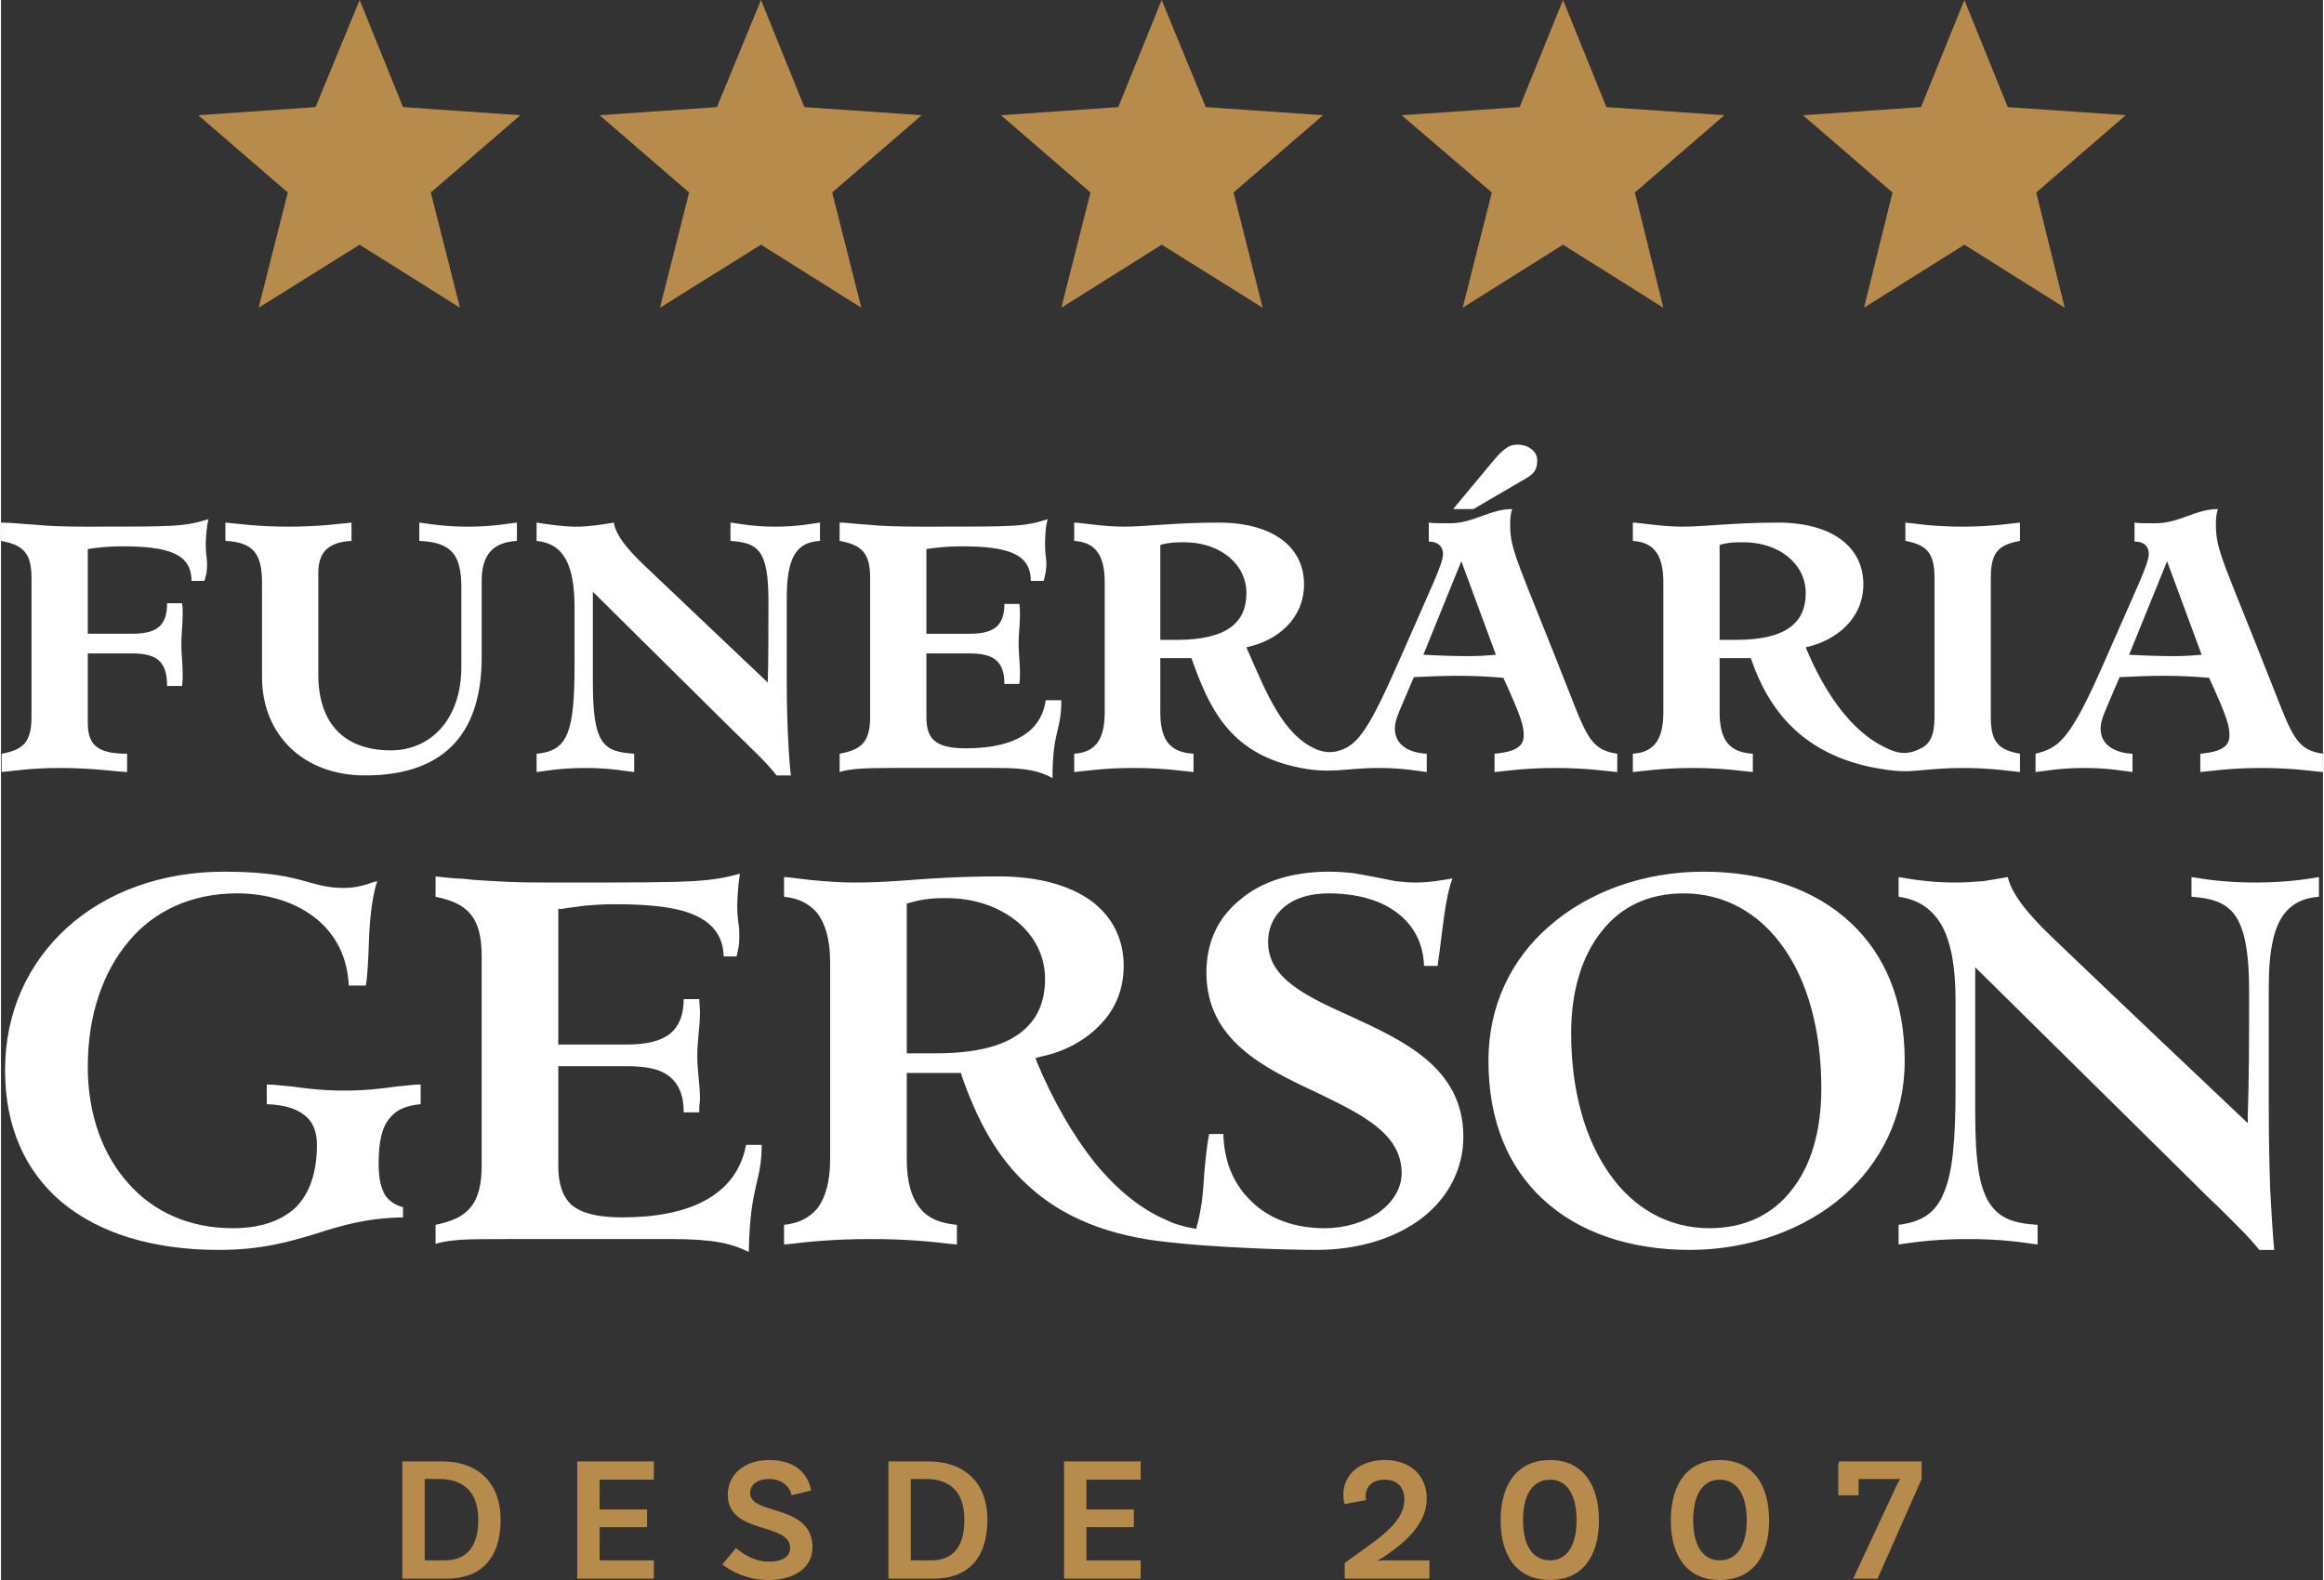
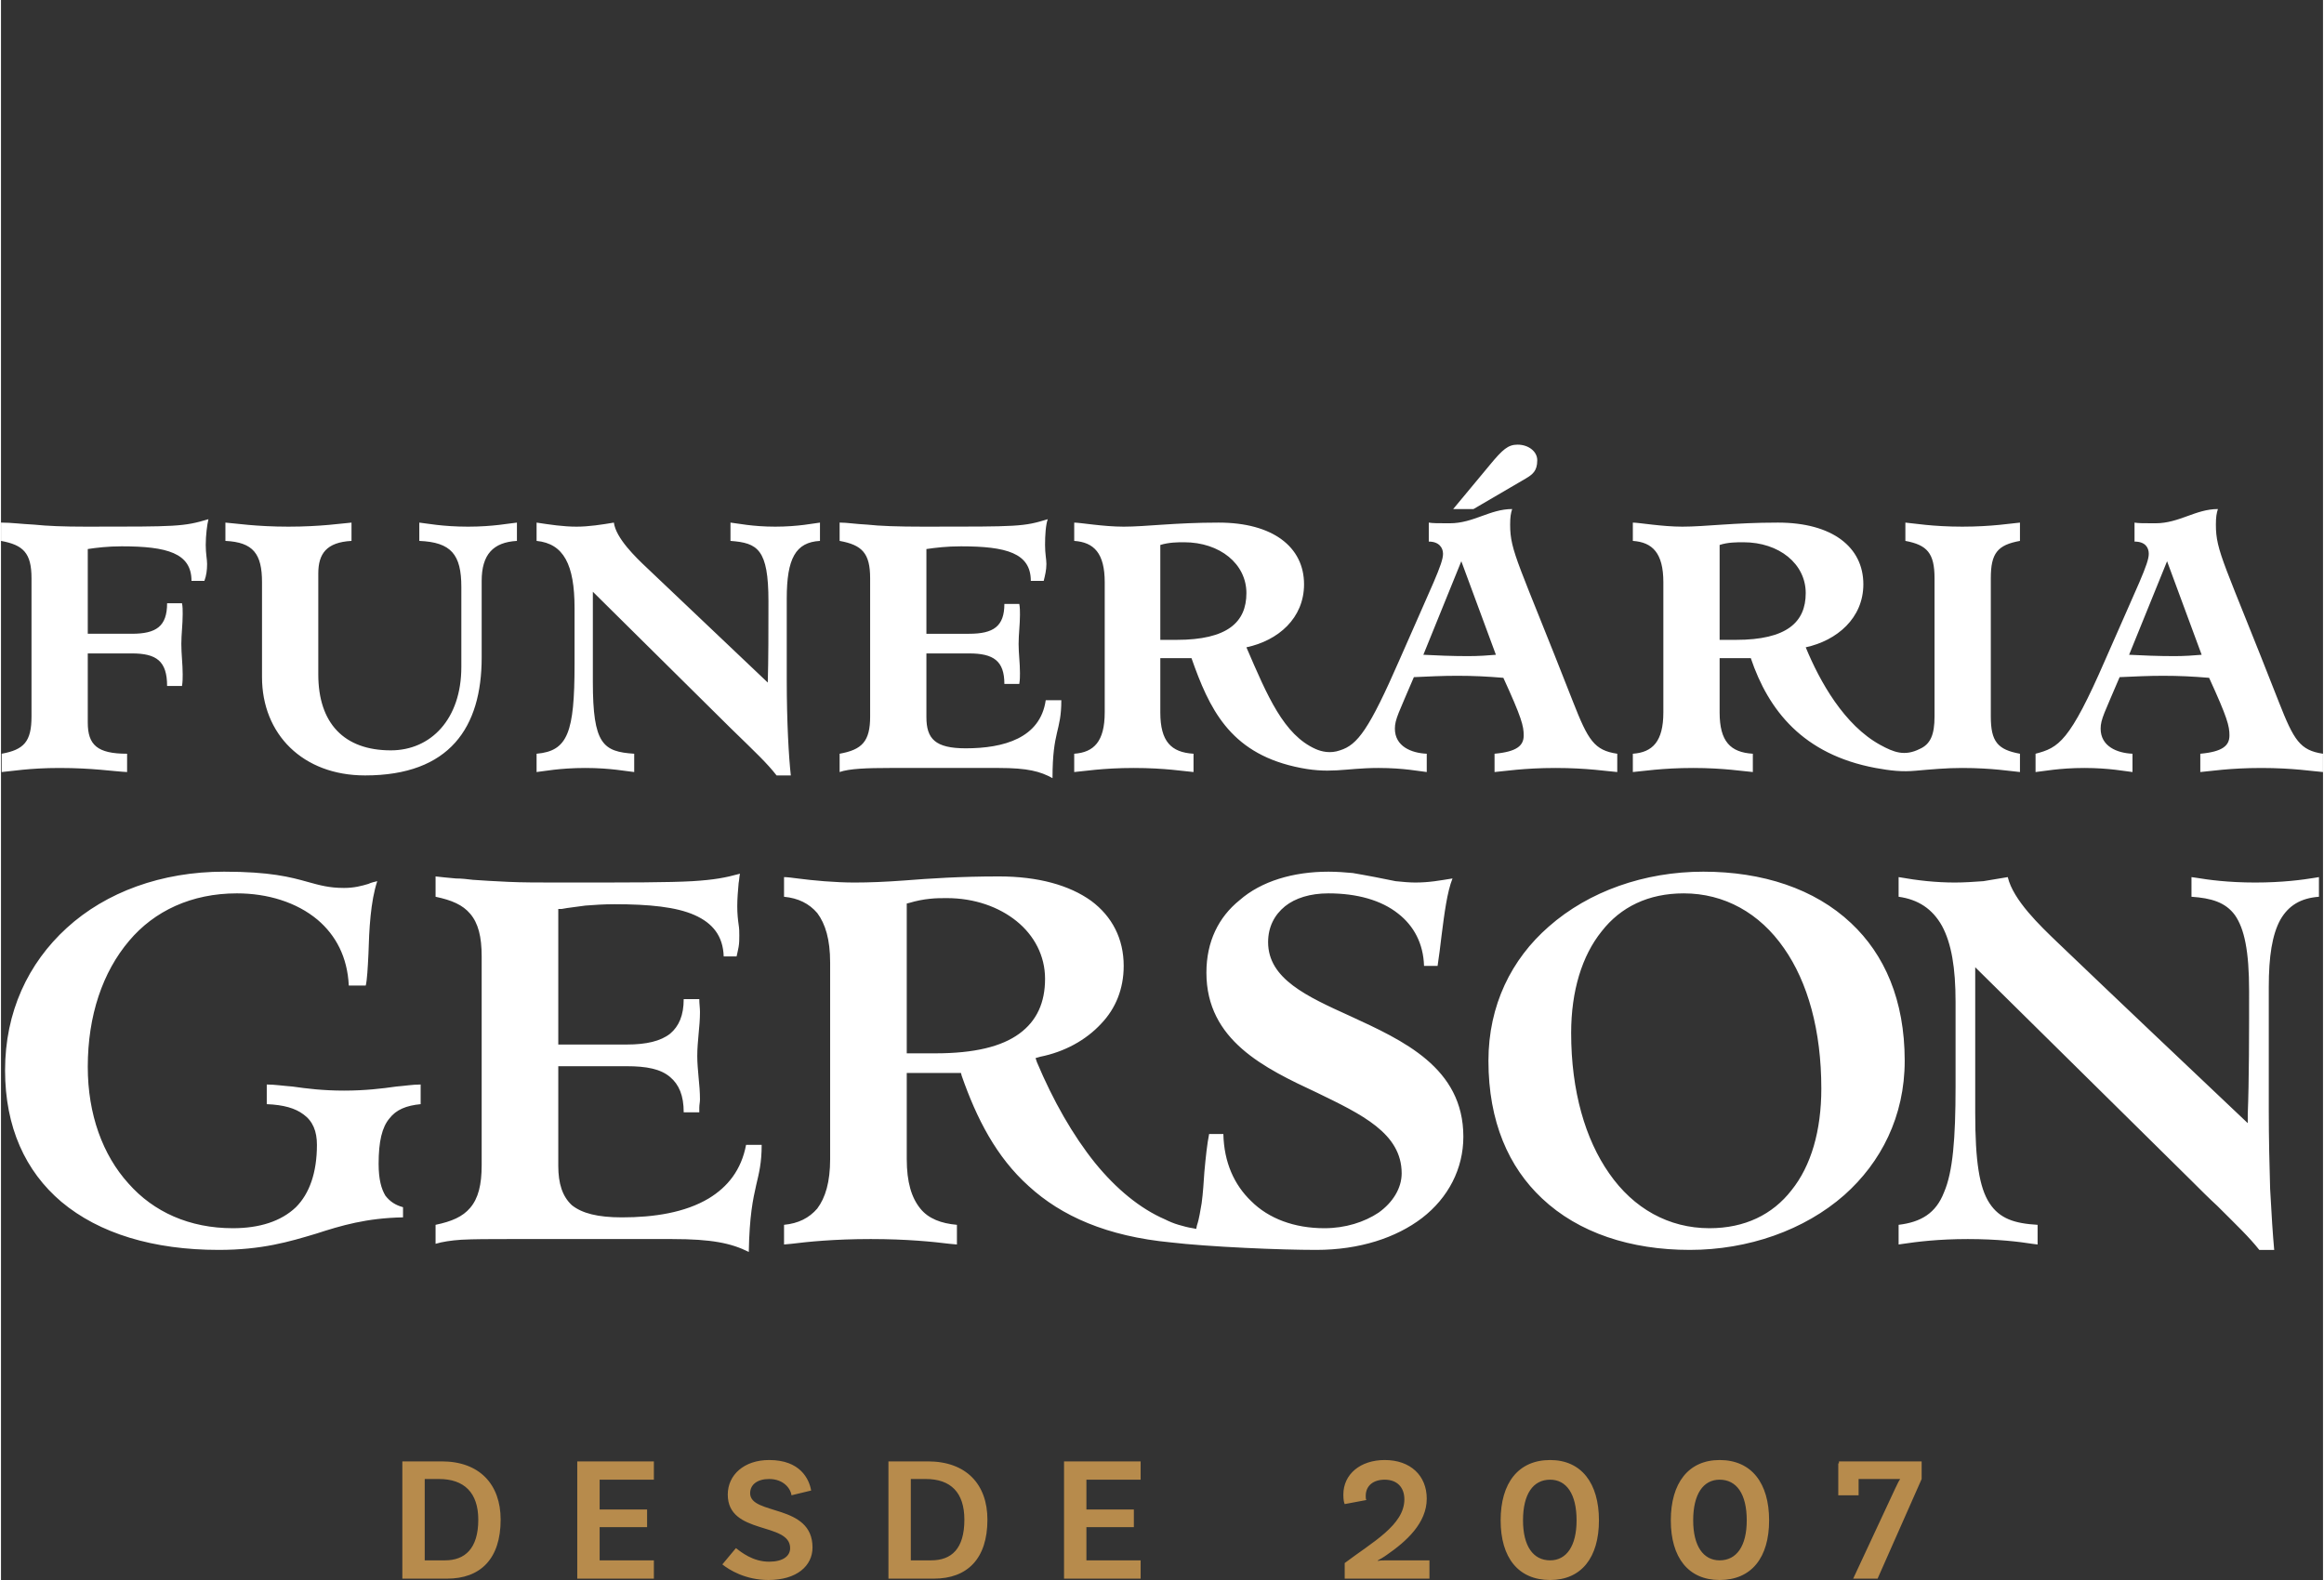
<svg xmlns="http://www.w3.org/2000/svg" xml:space="preserve" width="100px" height="68px" version="1.0" style="shape-rendering:geometricPrecision; text-rendering:geometricPrecision; image-rendering:optimizeQuality; fill-rule:evenodd; clip-rule:evenodd" viewBox="0 0 34.25 23.31">
  <rect x="0" y="0" width="34.25" height="23.31" fill="#333333" stroke="none" />
  <defs>
    <style type="text/css"> .fil0 {fill:#B78B4C} .fil1 {fill:#B78B4C;fill-rule:nonzero} .fil2 {fill:white;fill-rule:nonzero} </style>
  </defs>
  <g id="Camada_x0020_1">
    <g id="_1953661395120">
-       <path class="fil0" d="M2.91 1.7c0,0 1.32,1.14 1.32,1.14 0,0 -0.43,1.7 -0.43,1.7 0,0 1.49,-0.93 1.49,-0.93 0,0 1.48,0.93 1.48,0.93 0,0 -0.43,-1.7 -0.43,-1.7 0,0 1.32,-1.14 1.32,-1.14 0,0 -1.73,-0.12 -1.73,-0.12l-0.64 -1.58 -0.65 1.58c0,0 -1.73,0.12 -1.73,0.12zm23.67 0c0,0 1.32,1.14 1.32,1.14 0,0 -0.42,1.7 -0.42,1.7 0,0 1.48,-0.93 1.48,-0.93 0,0 1.48,0.93 1.48,0.93 0,0 -0.42,-1.7 -0.42,-1.7 0,0 1.32,-1.14 1.32,-1.14 0,0 -1.74,-0.12 -1.74,-0.12l-0.64 -1.58 -0.64 1.58c0,0 -1.74,0.12 -1.74,0.12zm-5.92 0c0,0 1.33,1.14 1.33,1.14 0,0 -0.43,1.7 -0.43,1.7 0,0 1.48,-0.93 1.48,-0.93 0,0 1.48,0.93 1.48,0.93 0,0 -0.42,-1.7 -0.42,-1.7 0,0 1.32,-1.14 1.32,-1.14 0,0 -1.74,-0.12 -1.74,-0.12l-0.64 -1.58 -0.64 1.58c0,0 -1.74,0.12 -1.74,0.12zm-5.91 0c0,0 1.32,1.14 1.32,1.14 0,0 -0.43,1.7 -0.43,1.7 0,0 1.48,-0.93 1.48,-0.93 0,0 1.49,0.93 1.49,0.93 0,0 -0.43,-1.7 -0.43,-1.7 0,0 1.32,-1.14 1.32,-1.14 0,0 -1.73,-0.12 -1.73,-0.12l-0.65 -1.58 -0.64 1.58c0,0 -1.73,0.12 -1.73,0.12zm-5.92 0c0,0 1.32,1.14 1.32,1.14 0,0 -0.43,1.7 -0.43,1.7 0,0 1.49,-0.93 1.49,-0.93 0,0 1.48,0.93 1.48,0.93 0,0 -0.43,-1.7 -0.43,-1.7 0,0 1.32,-1.14 1.32,-1.14 0,0 -1.73,-0.12 -1.73,-0.12l-0.64 -1.58 -0.65 1.58c0,0 -1.73,0.12 -1.73,0.12z" />
      <path class="fil1" d="M6.5 21.56l-0.58 0 0 1.73 0.66 0c0.49,0 0.79,-0.29 0.79,-0.87 0,-0.52 -0.31,-0.86 -0.87,-0.86zm0.05 1.46l-0.3 0 0 -1.2 0.21 0c0.37,0 0.58,0.2 0.58,0.6 0,0.43 -0.2,0.6 -0.49,0.6zm3.08 -1.19l0 -0.27 -1.13 0 0 1.73 1.13 0 0 -0.27 -0.8 0 0 -0.49 0.7 0 0 -0.26 -0.7 0 0 -0.44 0.8 0zm2.03 0.23l0.29 -0.07c-0.03,-0.17 -0.16,-0.45 -0.62,-0.45 -0.37,0 -0.61,0.22 -0.61,0.51 0,0.6 0.92,0.4 0.92,0.79 0,0.12 -0.11,0.2 -0.31,0.2 -0.24,0 -0.41,-0.14 -0.49,-0.2l-0.2 0.24c0.1,0.08 0.34,0.23 0.68,0.23 0.42,0 0.65,-0.21 0.65,-0.48 0,-0.65 -0.92,-0.47 -0.92,-0.8 0,-0.13 0.11,-0.21 0.28,-0.21 0.22,0 0.32,0.15 0.33,0.24zm2.01 -0.5l-0.58 0 0 1.73 0.67 0c0.49,0 0.79,-0.29 0.79,-0.87 0,-0.52 -0.31,-0.86 -0.88,-0.86zm0.05 1.46l-0.3 0 0 -1.2 0.22 0c0.37,0 0.57,0.2 0.57,0.6 0,0.43 -0.19,0.6 -0.49,0.6zm3.09 -1.19l0 -0.27 -1.13 0 0 1.73 1.13 0 0 -0.27 -0.8 0 0 -0.49 0.7 0 0 -0.26 -0.7 0 0 -0.44 0.8 0zm3.5 1.2l0 -0.01c0.02,-0.01 0.09,-0.05 0.13,-0.08 0.29,-0.2 0.59,-0.47 0.59,-0.83 0,-0.34 -0.24,-0.57 -0.62,-0.57 -0.36,0 -0.61,0.21 -0.61,0.51 0,0.08 0.01,0.12 0.02,0.14l0.32 -0.06c-0.01,-0.01 -0.01,-0.04 -0.01,-0.06 0,-0.15 0.11,-0.24 0.28,-0.24 0.18,0 0.29,0.11 0.29,0.29 0,0.38 -0.47,0.63 -0.88,0.94l0 0.23 1.25 0 0 -0.27 -0.62 0c-0.06,0 -0.12,0 -0.14,0.01zm2.54 0.28c0.46,0 0.72,-0.33 0.72,-0.88 0,-0.55 -0.26,-0.89 -0.72,-0.89 -0.47,0 -0.73,0.34 -0.73,0.89 0,0.55 0.26,0.88 0.73,0.88zm0 -0.29c-0.25,0 -0.4,-0.21 -0.4,-0.59 0,-0.39 0.15,-0.6 0.4,-0.6 0.24,0 0.39,0.21 0.39,0.6 0,0.38 -0.15,0.59 -0.39,0.59zm2.5 0.29c0.47,0 0.73,-0.33 0.73,-0.88 0,-0.55 -0.26,-0.89 -0.73,-0.89 -0.46,0 -0.72,0.34 -0.72,0.89 0,0.55 0.26,0.88 0.72,0.88zm0 -0.29c-0.24,0 -0.39,-0.21 -0.39,-0.59 0,-0.39 0.15,-0.6 0.39,-0.6 0.25,0 0.4,0.21 0.4,0.6 0,0.38 -0.15,0.59 -0.4,0.59zm1.76 -1.46l0 0.03 -0.01 0 0 0.47 0.3 0 0 -0.24 0.47 0c0.06,0 0.11,0 0.14,0l0 0.01c-0.01,0 -0.04,0.07 -0.07,0.13l-0.62 1.33 0.36 0 0.65 -1.47 0 -0.26 -1.22 0z" />
      <path class="fil2" d="M0.45 10.57c0,0.37 -0.11,0.49 -0.44,0.55l0 0.27c0.13,-0.01 0.41,-0.06 0.85,-0.06 0.5,0 0.79,0.05 1,0.06l0 -0.27c-0.44,0 -0.58,-0.13 -0.58,-0.46l0 -1.02 0.65 0c0.36,0 0.52,0.11 0.52,0.48l0.22 0c0.01,-0.06 0.01,-0.12 0.01,-0.17 0,-0.15 -0.02,-0.3 -0.02,-0.45 0,-0.14 0.02,-0.29 0.02,-0.44 0,-0.06 0,-0.11 -0.01,-0.16l-0.22 0c0,0.34 -0.16,0.45 -0.52,0.45l-0.65 0 0 -1.25c0.13,-0.02 0.3,-0.04 0.5,-0.04 0.67,0 1.03,0.1 1.03,0.51l0.19 0c0.03,-0.08 0.04,-0.16 0.04,-0.25 0,-0.07 -0.02,-0.15 -0.02,-0.28 0,-0.14 0.02,-0.3 0.04,-0.38 -0.37,0.11 -0.46,0.11 -1.8,0.11 -0.34,0 -0.58,-0.01 -0.77,-0.03 -0.2,-0.01 -0.34,-0.03 -0.48,-0.03l-0.01 0 0 0.27c0.33,0.06 0.45,0.18 0.45,0.55l0 2.04zm11.78 3.63l0 2.9c0,0.34 -0.07,0.57 -0.19,0.73 -0.12,0.14 -0.28,0.22 -0.49,0.24l0 0.29 0.11 -0.01c0.24,-0.03 0.63,-0.07 1.17,-0.07 0.53,0 0.92,0.04 1.16,0.07l0.11 0.01 0 -0.29c-0.23,-0.02 -0.42,-0.09 -0.54,-0.24 -0.13,-0.16 -0.2,-0.39 -0.2,-0.73l0 -1.27 0.8 0 0.01 0.04c0.22,0.63 0.51,1.2 0.99,1.63 0.48,0.44 1.15,0.74 2.1,0.83 0.25,0.03 0.67,0.06 1.09,0.08 0.4,0.02 0.8,0.03 1.05,0.03 0.64,0 1.18,-0.18 1.56,-0.47 0.39,-0.3 0.61,-0.73 0.61,-1.2 0,-1.02 -0.89,-1.42 -1.67,-1.78 -0.64,-0.29 -1.21,-0.55 -1.21,-1.09 0,-0.22 0.09,-0.4 0.25,-0.53 0.15,-0.12 0.37,-0.19 0.64,-0.19 0.42,0 0.78,0.1 1.03,0.3 0.23,0.18 0.37,0.44 0.38,0.77l0.2 0c0.02,-0.13 0.04,-0.29 0.06,-0.46 0.04,-0.31 0.08,-0.63 0.16,-0.83l0 0c-0.19,0.03 -0.34,0.06 -0.55,0.06 -0.09,0 -0.19,-0.01 -0.29,-0.02 -0.1,-0.02 -0.2,-0.04 -0.3,-0.06 -0.11,-0.02 -0.21,-0.04 -0.33,-0.06 -0.11,-0.01 -0.23,-0.02 -0.36,-0.02 -0.52,0 -0.99,0.14 -1.31,0.42 -0.31,0.25 -0.49,0.61 -0.49,1.07 0,1 0.86,1.41 1.63,1.77 0.66,0.32 1.25,0.6 1.25,1.19 0,0.22 -0.13,0.43 -0.34,0.58 -0.21,0.14 -0.49,0.23 -0.8,0.23 -0.44,0 -0.82,-0.14 -1.08,-0.4 -0.25,-0.24 -0.4,-0.57 -0.41,-0.99l-0.21 0c-0.03,0.15 -0.05,0.34 -0.07,0.56 -0.01,0.15 -0.02,0.31 -0.04,0.46 -0.01,0.06 -0.02,0.11 -0.03,0.17 -0.01,0.05 -0.02,0.1 -0.04,0.16l-0.01 0.05 -0.05 -0.01c-0.07,-0.01 -0.14,-0.03 -0.21,-0.05 -0.07,-0.02 -0.14,-0.05 -0.2,-0.08 -0.37,-0.16 -0.72,-0.45 -1.03,-0.83 -0.33,-0.41 -0.62,-0.92 -0.86,-1.49l-0.02 -0.06 0.07 -0.02c0.35,-0.07 0.67,-0.24 0.9,-0.49 0.21,-0.22 0.33,-0.51 0.33,-0.85 0,-0.4 -0.17,-0.73 -0.48,-0.96 -0.32,-0.23 -0.78,-0.36 -1.36,-0.36 -0.57,0 -1.02,0.03 -1.4,0.06 -0.27,0.02 -0.51,0.03 -0.73,0.03 -0.29,0 -0.61,-0.03 -0.84,-0.06 -0.08,-0.01 -0.15,-0.02 -0.2,-0.02l0 0.29c0.21,0.02 0.37,0.1 0.49,0.24 0.12,0.16 0.19,0.39 0.19,0.73zm-6.85 0.34c0.02,-0.08 0.03,-0.26 0.04,-0.47 0.01,-0.35 0.03,-0.77 0.13,-1.07 -0.04,0.01 -0.09,0.02 -0.13,0.04 -0.1,0.03 -0.21,0.06 -0.36,0.06 -0.22,0 -0.36,-0.04 -0.54,-0.09 -0.25,-0.07 -0.55,-0.15 -1.23,-0.15 -0.92,0 -1.74,0.3 -2.32,0.83 -0.57,0.52 -0.91,1.24 -0.91,2.1 0,0.84 0.3,1.49 0.83,1.94 0.56,0.47 1.36,0.71 2.32,0.71 0.64,0 1.04,-0.12 1.44,-0.24 0.37,-0.12 0.74,-0.23 1.28,-0.24l0 -0.15c-0.11,-0.03 -0.19,-0.08 -0.26,-0.17 -0.06,-0.1 -0.1,-0.24 -0.1,-0.47 0,-0.33 0.05,-0.54 0.16,-0.67 0.1,-0.13 0.25,-0.19 0.46,-0.21l0 -0.29c-0.12,0 -0.23,0.02 -0.36,0.03 -0.21,0.03 -0.46,0.06 -0.77,0.06 -0.31,0 -0.55,-0.03 -0.76,-0.06 -0.14,-0.01 -0.26,-0.03 -0.38,-0.03l0 0.29c0.25,0.01 0.42,0.06 0.54,0.15 0.14,0.1 0.2,0.25 0.2,0.45 0,0.41 -0.11,0.72 -0.31,0.92 -0.22,0.21 -0.54,0.31 -0.93,0.31 -0.64,0 -1.17,-0.24 -1.54,-0.66 -0.38,-0.42 -0.6,-1.02 -0.6,-1.72 0,-0.76 0.22,-1.4 0.61,-1.86 0.37,-0.44 0.92,-0.7 1.59,-0.7 0.45,0 0.88,0.13 1.19,0.39 0.27,0.23 0.44,0.55 0.46,0.97l0.25 0zm1.71 2.65c0,0.29 -0.05,0.49 -0.17,0.63 -0.11,0.13 -0.27,0.2 -0.51,0.25l0 0.28c0.1,-0.03 0.23,-0.05 0.38,-0.06 0.19,-0.01 0.42,-0.01 0.68,-0.01l2.43 0c0.58,0 0.87,0.06 1.13,0.19 0.01,-0.53 0.06,-0.77 0.11,-0.99 0.04,-0.17 0.08,-0.32 0.08,-0.59l-0.23 0c-0.07,0.37 -0.27,0.62 -0.55,0.79 -0.35,0.21 -0.81,0.28 -1.28,0.28 -0.36,0 -0.59,-0.06 -0.74,-0.18 -0.14,-0.13 -0.2,-0.32 -0.2,-0.58l0 -1.47 1.01 0c0.29,0 0.5,0.04 0.64,0.16 0.13,0.11 0.2,0.27 0.2,0.52l0.23 0c0,-0.03 0,-0.05 0,-0.07 0,-0.04 0.01,-0.08 0.01,-0.12 0,-0.11 -0.01,-0.22 -0.02,-0.32 -0.01,-0.11 -0.02,-0.22 -0.02,-0.32 0,-0.11 0.01,-0.22 0.02,-0.33 0.01,-0.1 0.02,-0.21 0.02,-0.32 0,-0.06 -0.01,-0.12 -0.01,-0.19l-0.23 0c0,0.24 -0.07,0.4 -0.2,0.51 -0.14,0.11 -0.35,0.16 -0.64,0.16l-1.01 0 0 -2 0.05 0c0.1,-0.02 0.22,-0.03 0.35,-0.05 0.13,-0.01 0.27,-0.02 0.43,-0.02 0.51,0 0.91,0.04 1.18,0.16 0.27,0.12 0.42,0.31 0.43,0.61l0.19 0c0.01,-0.04 0.02,-0.09 0.03,-0.14 0.01,-0.06 0.01,-0.11 0.01,-0.17 0,-0.05 0,-0.1 -0.01,-0.16 -0.01,-0.07 -0.02,-0.16 -0.02,-0.27 0,-0.11 0.01,-0.23 0.02,-0.34 0.01,-0.05 0.01,-0.1 0.02,-0.14 -0.22,0.06 -0.38,0.09 -0.7,0.11 -0.35,0.02 -0.9,0.02 -1.96,0.02 -0.3,0 -0.55,0 -0.76,-0.01 -0.22,-0.01 -0.38,-0.02 -0.52,-0.03 -0.08,-0.01 -0.17,-0.02 -0.25,-0.02 -0.12,-0.01 -0.21,-0.02 -0.3,-0.03l0 0.3c0.24,0.05 0.4,0.12 0.51,0.25 0.12,0.14 0.17,0.34 0.17,0.63l0 3.08zm14.85 -1.54c0,0.9 0.3,1.57 0.79,2.03 0.54,0.51 1.31,0.76 2.18,0.76 0.86,0 1.69,-0.29 2.28,-0.81 0.54,-0.48 0.89,-1.16 0.89,-1.98 0,-0.9 -0.3,-1.57 -0.79,-2.03 -0.54,-0.51 -1.31,-0.76 -2.18,-0.76 -0.87,0 -1.69,0.29 -2.28,0.81 -0.55,0.48 -0.89,1.16 -0.89,1.98zm1.22 -0.41c0,-0.62 0.16,-1.14 0.45,-1.5 0.28,-0.36 0.69,-0.56 1.21,-0.56 0.6,0 1.12,0.29 1.48,0.81 0.35,0.5 0.55,1.21 0.55,2.07 0,0.62 -0.15,1.14 -0.44,1.5 -0.28,0.36 -0.69,0.56 -1.21,0.56 -0.6,0 -1.12,-0.29 -1.48,-0.81 -0.35,-0.5 -0.56,-1.21 -0.56,-2.07zm11.03 -2.3l-0.06 0.01c-0.18,0.03 -0.48,0.07 -0.88,0.07 -0.4,0 -0.69,-0.04 -0.87,-0.07l-0.07 -0.01 0 0.29c0.29,0.02 0.5,0.08 0.64,0.27 0.14,0.2 0.21,0.53 0.21,1.12 0,0.63 0,1.32 -0.02,1.82l0 0.13c-0.94,-0.89 -1.88,-1.78 -2.81,-2.67 -0.25,-0.24 -0.65,-0.62 -0.73,-0.96 -0.12,0.02 -0.24,0.04 -0.36,0.06 -0.14,0.01 -0.28,0.02 -0.42,0.02 -0.28,0 -0.55,-0.03 -0.83,-0.08l0 0.29c0.29,0.04 0.5,0.18 0.64,0.43 0.14,0.26 0.2,0.62 0.2,1.12l0 1.25c0,0.77 -0.04,1.26 -0.17,1.56 -0.12,0.31 -0.34,0.44 -0.67,0.48l0 0.29 0.07 -0.01c0.2,-0.03 0.52,-0.07 0.95,-0.07 0.44,0 0.76,0.04 0.95,0.07l0.08 0.01 0 -0.29c-0.34,-0.02 -0.56,-0.09 -0.71,-0.32 -0.15,-0.23 -0.21,-0.62 -0.21,-1.33l0 -2.15 3.18 3.14c0.15,0.15 0.27,0.27 0.39,0.38 0.29,0.29 0.47,0.46 0.62,0.65l0.22 0c-0.02,-0.22 -0.04,-0.52 -0.06,-0.9 -0.01,-0.34 -0.02,-0.74 -0.02,-1.17l0 -1.81c0,-0.45 0.05,-0.77 0.17,-0.99 0.12,-0.21 0.3,-0.32 0.57,-0.34l0 -0.29zm-20.83 2.54l0 -2.15 0.04 -0.01c0.1,-0.03 0.2,-0.05 0.3,-0.06 0.09,-0.01 0.18,-0.01 0.25,-0.01 0.41,0 0.77,0.13 1.03,0.34 0.26,0.21 0.42,0.51 0.42,0.85 0,0.35 -0.12,0.62 -0.38,0.81 -0.26,0.19 -0.66,0.29 -1.24,0.29l-0.42 0 0 -0.06zm-8.19 -7.77c-0.13,0.01 -0.45,0.06 -0.93,0.06 -0.48,0 -0.79,-0.05 -0.93,-0.06l0 0.27c0.41,0.02 0.54,0.19 0.54,0.61l0 1.4c0,0.84 0.6,1.45 1.52,1.45 1.25,0 1.72,-0.71 1.72,-1.74l0 -1.13c0,-0.39 0.17,-0.57 0.52,-0.59l0 -0.27c-0.11,0.01 -0.35,0.06 -0.72,0.06 -0.38,0 -0.62,-0.05 -0.72,-0.06l0 0.27c0.47,0.02 0.62,0.2 0.62,0.68l0 1.18c0,0.77 -0.45,1.23 -1.04,1.23 -0.69,0 -1.07,-0.4 -1.07,-1.12l0 -1.49c0,-0.29 0.12,-0.46 0.49,-0.48l0 -0.27zm6.91 0c-0.09,0.01 -0.32,0.06 -0.66,0.06 -0.34,0 -0.56,-0.05 -0.66,-0.06l0 0.27c0.4,0.03 0.56,0.12 0.56,0.89 0,0.42 0,0.87 -0.01,1.2l-1.78 -1.69c-0.17,-0.16 -0.46,-0.44 -0.49,-0.67 -0.18,0.03 -0.37,0.06 -0.55,0.06 -0.2,0 -0.39,-0.03 -0.59,-0.06l0 0.27c0.4,0.04 0.56,0.35 0.56,0.99l0 0.83c0,1.01 -0.1,1.28 -0.56,1.32l0 0.27c0.1,-0.01 0.34,-0.06 0.72,-0.06 0.37,0 0.61,0.05 0.72,0.06l0 -0.27c-0.46,-0.03 -0.61,-0.14 -0.61,-1.06l0 -1.33 2.03 2.01c0.38,0.37 0.54,0.52 0.68,0.7l0.21 0c-0.03,-0.27 -0.06,-0.78 -0.06,-1.41l0 -1.2c0,-0.59 0.13,-0.83 0.49,-0.85l0 -0.27zm0.74 2.86c0,0.37 -0.12,0.49 -0.45,0.55l0 0.27c0.14,-0.05 0.4,-0.06 0.74,-0.06l1.61 0c0.42,0 0.61,0.05 0.79,0.15 0,-0.71 0.13,-0.68 0.13,-1.15l-0.23 0c-0.08,0.56 -0.62,0.71 -1.18,0.71 -0.45,0 -0.58,-0.14 -0.58,-0.46l0 -0.94 0.63 0c0.36,0 0.52,0.11 0.52,0.45l0.22 0c0.01,-0.06 0.01,-0.11 0.01,-0.16 0,-0.15 -0.02,-0.29 -0.02,-0.43 0,-0.14 0.02,-0.29 0.02,-0.43 0,-0.05 0,-0.11 -0.01,-0.16l-0.22 0c0,0.33 -0.16,0.44 -0.52,0.44l-0.63 0 0 -1.25c0.14,-0.02 0.3,-0.04 0.51,-0.04 0.67,0 1.03,0.1 1.03,0.51l0.19 0c0.02,-0.08 0.04,-0.16 0.04,-0.25 0,-0.07 -0.02,-0.15 -0.02,-0.28 0,-0.14 0.01,-0.3 0.04,-0.38 -0.36,0.11 -0.42,0.11 -1.82,0.11 -0.4,0 -0.66,-0.01 -0.84,-0.03 -0.19,-0.01 -0.3,-0.03 -0.4,-0.03l-0.01 0 0 0.27c0.33,0.06 0.45,0.18 0.45,0.55l0 2.04zm3.46 -0.06c0,0.43 -0.16,0.59 -0.45,0.61l0 0.27c0.13,-0.01 0.42,-0.06 0.88,-0.06 0.46,0 0.75,0.05 0.88,0.06l0 -0.27c-0.33,-0.02 -0.49,-0.18 -0.49,-0.61l0 -0.8 0.46 0c0.26,0.74 0.56,1.38 1.52,1.6 0.52,0.12 0.73,0.02 1.24,0.02 0.37,0 0.61,0.05 0.71,0.06l0 -0.27c-0.23,-0.01 -0.47,-0.11 -0.47,-0.37 0,-0.14 0.06,-0.24 0.28,-0.76 0.22,-0.01 0.42,-0.02 0.64,-0.02 0.24,0 0.44,0.01 0.68,0.03 0.27,0.59 0.3,0.71 0.3,0.85 0,0.15 -0.1,0.24 -0.43,0.27l0 0.27c0.13,-0.01 0.43,-0.06 0.9,-0.06 0.47,0 0.77,0.05 0.91,0.06l0 -0.27c-0.34,-0.05 -0.43,-0.2 -0.65,-0.76 -0.81,-2.07 -0.93,-2.22 -0.93,-2.62 0,-0.11 0.01,-0.17 0.03,-0.23 -0.33,0 -0.57,0.21 -0.92,0.21 -0.18,0 -0.25,0 -0.31,-0.01l0 0.28c0.15,0 0.21,0.09 0.21,0.18 0,0.15 -0.16,0.46 -0.64,1.56 -0.45,1.03 -0.62,1.26 -0.88,1.34 -0.14,0.05 -0.27,0.02 -0.36,-0.02 -0.47,-0.21 -0.71,-0.78 -1.02,-1.5 0.47,-0.1 0.85,-0.43 0.85,-0.93 0,-0.55 -0.46,-0.91 -1.26,-0.91 -0.65,0 -1.07,0.06 -1.4,0.06 -0.3,0 -0.64,-0.06 -0.73,-0.06l0 0.27c0.29,0.02 0.45,0.18 0.45,0.61l0 1.92zm0.82 -2.47c0.13,-0.04 0.26,-0.04 0.35,-0.04 0.53,0 0.92,0.32 0.92,0.75 0,0.43 -0.28,0.69 -1.03,0.69l-0.24 0 0 -1.4zm4.44 0.24l0.51 1.38c-0.11,0.01 -0.26,0.02 -0.41,0.02 -0.23,0 -0.48,-0.01 -0.66,-0.02l0.56 -1.38zm0.18 -0.77l0.77 -0.45c0.1,-0.06 0.17,-0.11 0.17,-0.27 0,-0.13 -0.13,-0.23 -0.29,-0.23 -0.14,0 -0.22,0.07 -0.41,0.3l-0.54 0.65 0.3 0zm2.8 3c0,0.43 -0.16,0.59 -0.45,0.61l0 0.27c0.13,-0.01 0.43,-0.06 0.89,-0.06 0.45,0 0.75,0.05 0.88,0.06l0 -0.27c-0.33,-0.02 -0.49,-0.18 -0.49,-0.61l0 -0.8 0.46 0c0.26,0.77 0.77,1.42 1.84,1.62 0.22,0.04 0.39,0.06 0.6,0.04 0.23,-0.02 0.44,-0.04 0.68,-0.04 0.44,0 0.73,0.05 0.85,0.06l0 -0.27c-0.33,-0.06 -0.43,-0.18 -0.43,-0.55l0 -2.04c0,-0.37 0.1,-0.49 0.43,-0.55l0 -0.27c-0.12,0.01 -0.41,0.06 -0.85,0.06 -0.44,0 -0.72,-0.05 -0.84,-0.06l0 0.27c0.32,0.06 0.43,0.18 0.43,0.55l0 2.04c0,0.27 -0.06,0.41 -0.22,0.48 -0.22,0.11 -0.38,0.05 -0.58,-0.06 -0.53,-0.29 -0.89,-0.93 -1.1,-1.44 0.46,-0.1 0.85,-0.43 0.85,-0.93 0,-0.55 -0.46,-0.91 -1.26,-0.91 -0.65,0 -1.07,0.06 -1.41,0.06 -0.3,0 -0.64,-0.06 -0.73,-0.06l0 0.27c0.29,0.02 0.45,0.18 0.45,0.61l0 1.92zm0.83 -2.47c0.12,-0.04 0.25,-0.04 0.35,-0.04 0.53,0 0.92,0.32 0.92,0.75 0,0.43 -0.28,0.69 -1.03,0.69l-0.24 0 0 -1.4zm8.9 3.08c-0.34,-0.05 -0.43,-0.2 -0.65,-0.76 -0.81,-2.07 -0.93,-2.22 -0.93,-2.62 0,-0.11 0.01,-0.17 0.03,-0.23 -0.33,0 -0.57,0.21 -0.92,0.21 -0.18,0 -0.25,0 -0.31,-0.01l0 0.28c0.16,0 0.21,0.09 0.21,0.18 0,0.15 -0.16,0.46 -0.64,1.56 -0.53,1.22 -0.69,1.3 -1.03,1.39l0 0.27c0.11,-0.01 0.35,-0.06 0.72,-0.06 0.37,0 0.61,0.05 0.71,0.06l0 -0.27c-0.23,-0.01 -0.47,-0.11 -0.47,-0.37 0,-0.14 0.06,-0.24 0.28,-0.76 0.22,-0.01 0.43,-0.02 0.64,-0.02 0.24,0 0.44,0.01 0.68,0.03 0.27,0.59 0.3,0.71 0.3,0.85 0,0.15 -0.1,0.24 -0.43,0.27l0 0.27c0.13,-0.01 0.43,-0.06 0.9,-0.06 0.47,0 0.77,0.05 0.91,0.06l0 -0.27zm-2.3 -2.84l0.51 1.38c-0.11,0.01 -0.26,0.02 -0.4,0.02 -0.24,0 -0.48,-0.01 -0.67,-0.02l0.56 -1.38z" />
    </g>
  </g>
</svg>